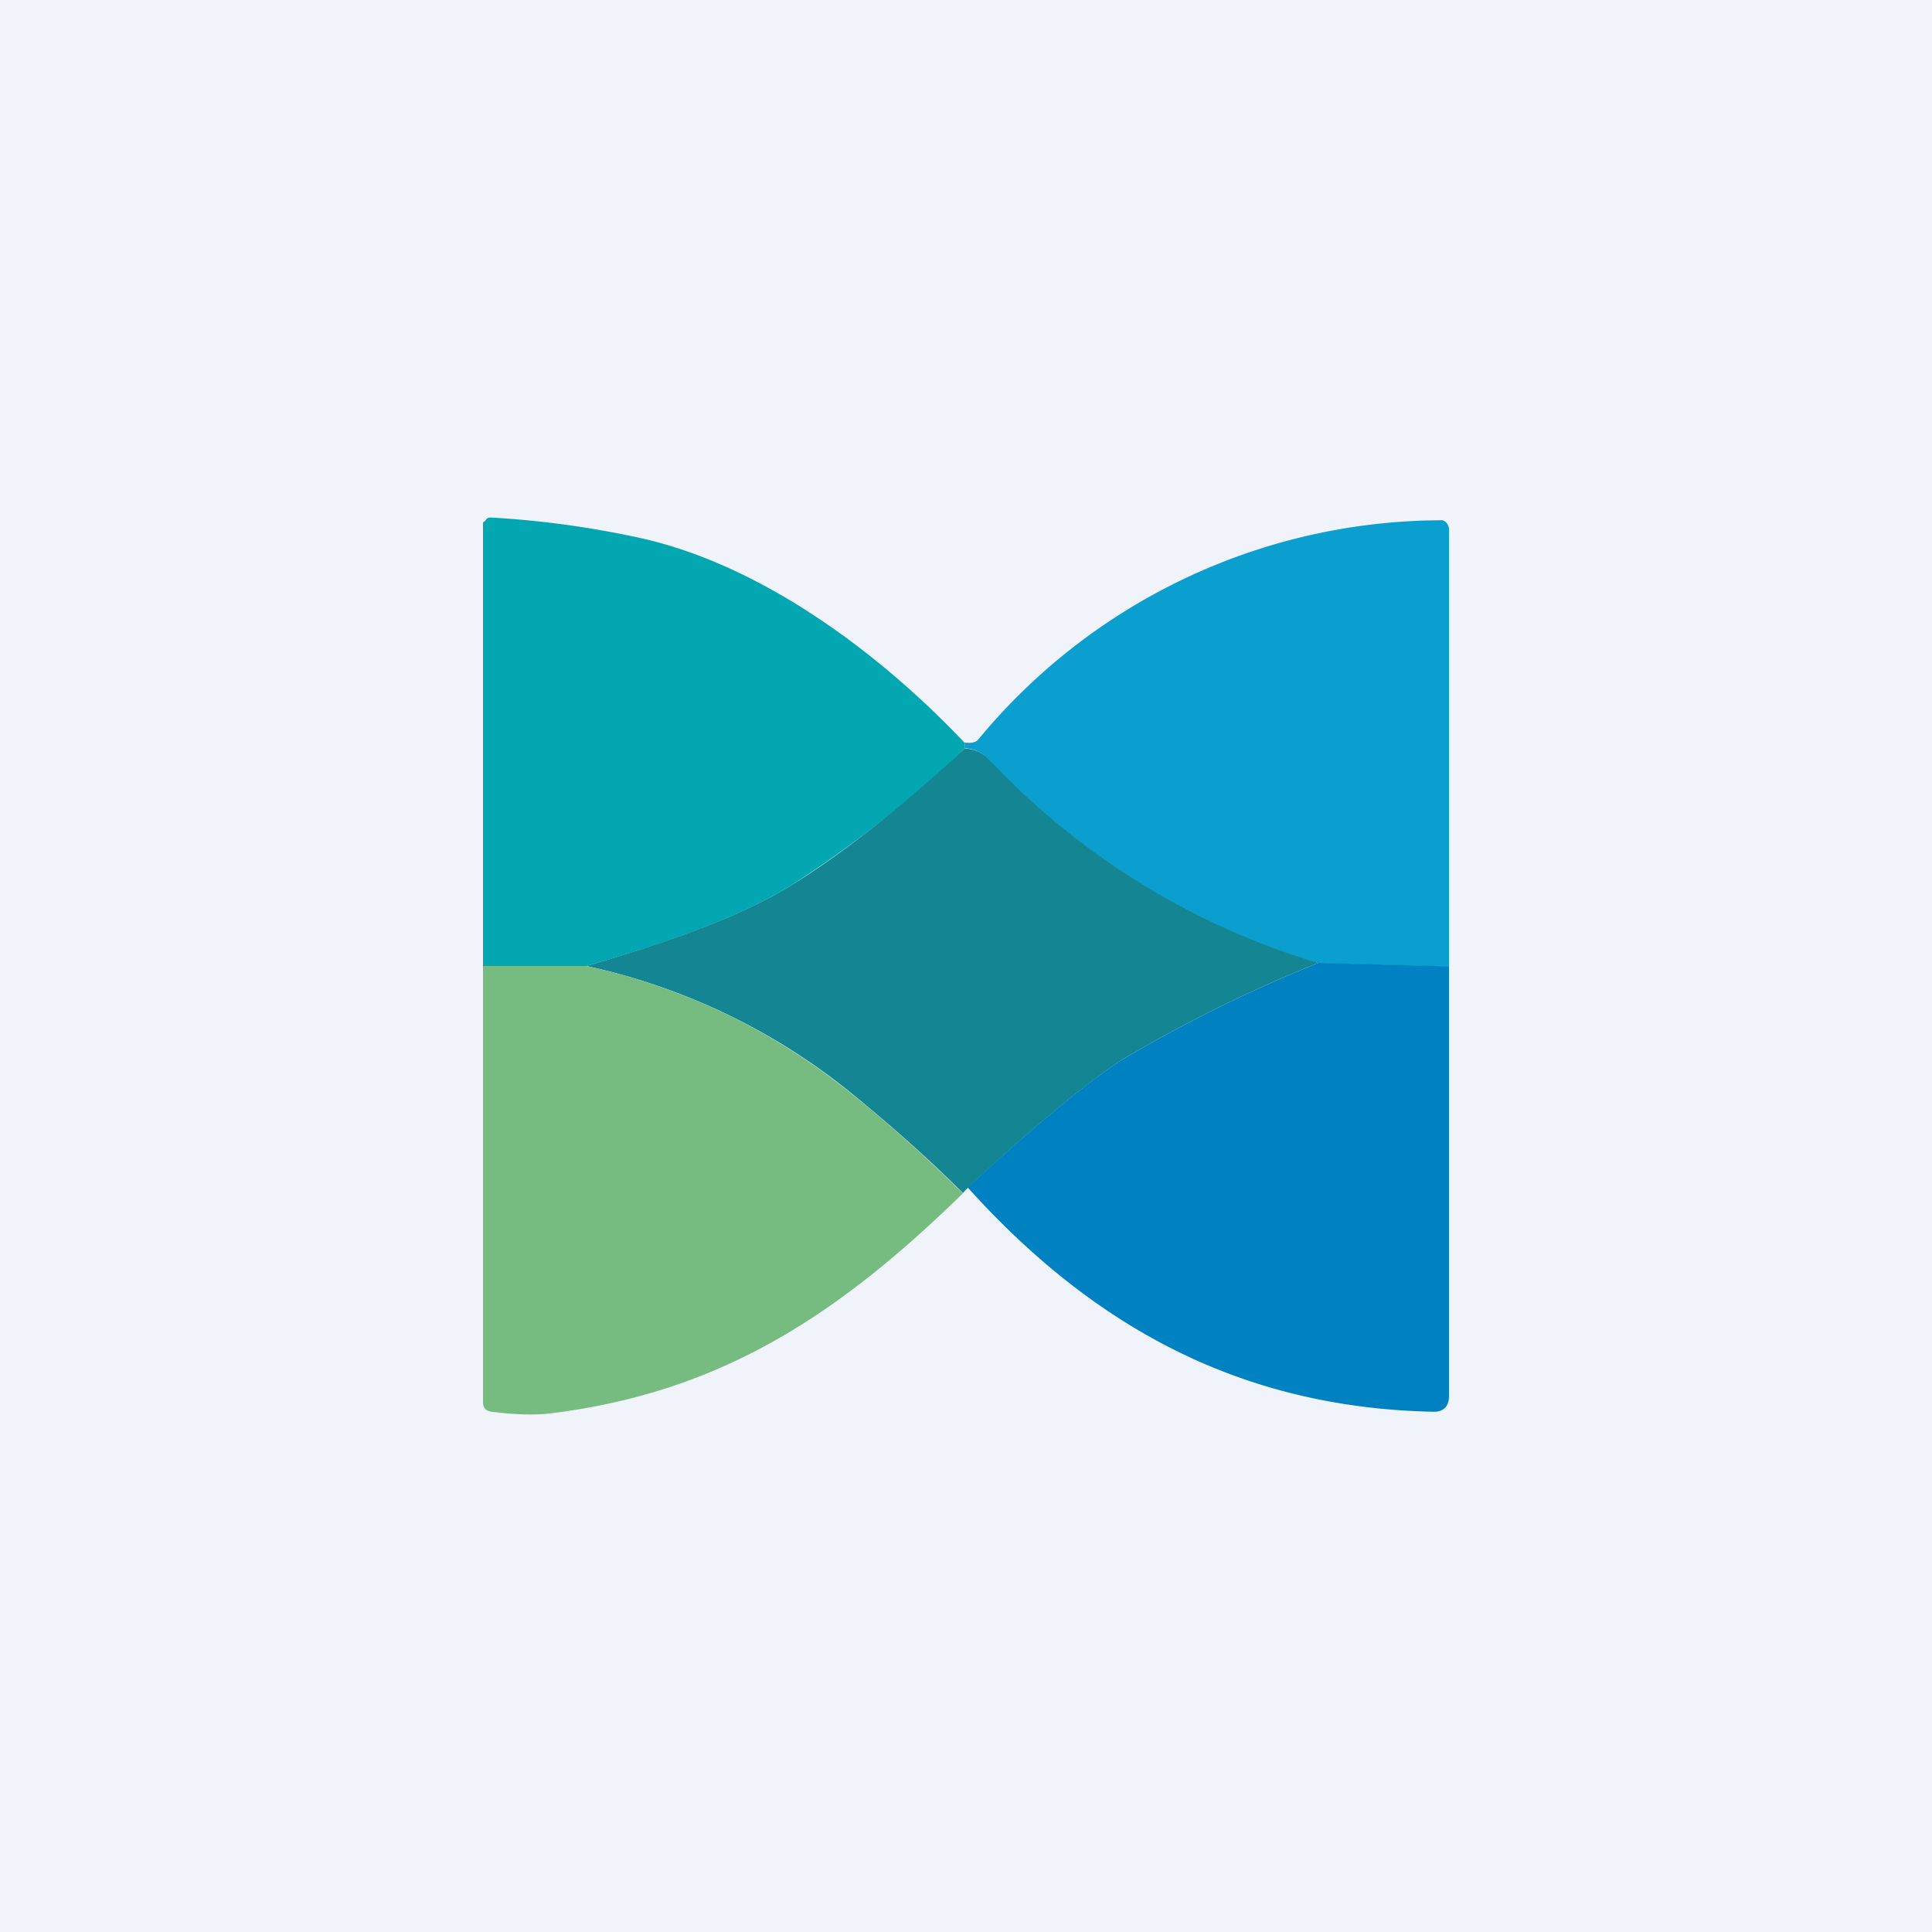
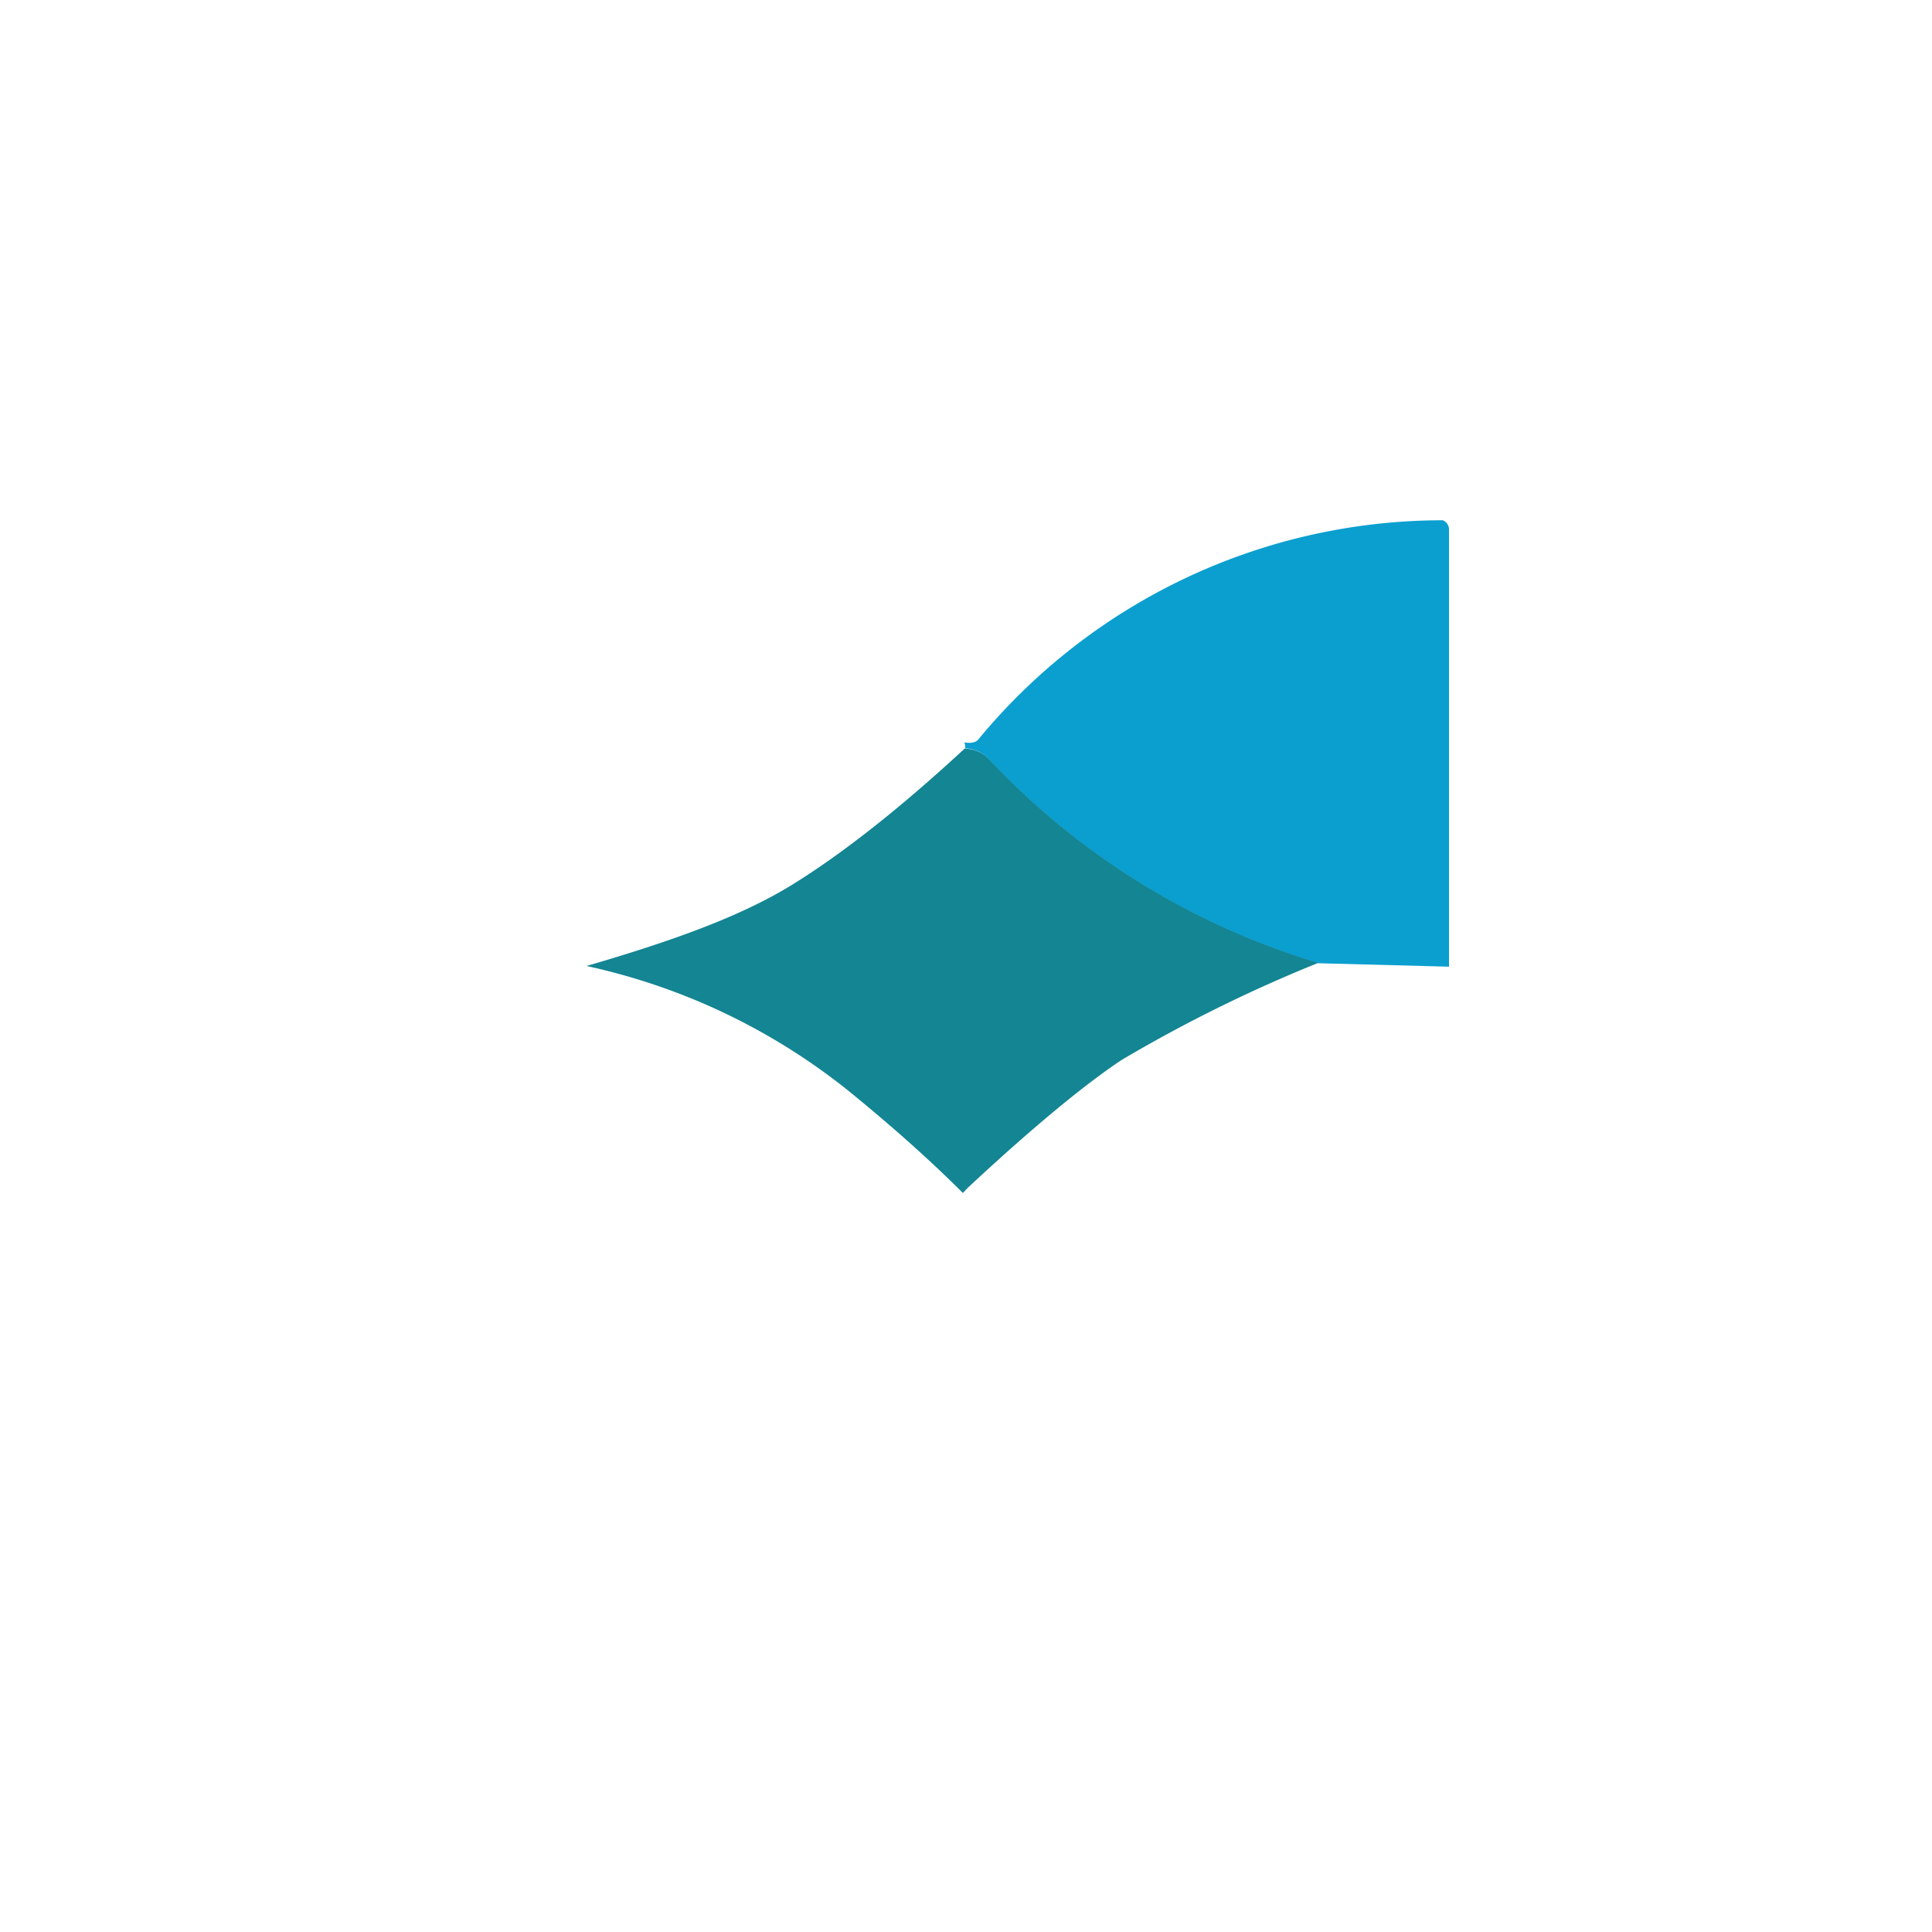
<svg xmlns="http://www.w3.org/2000/svg" width="56" height="56" viewBox="0 0 56 56">
-   <path fill="#F0F3FA" d="M0 0h56v56H0z" />
-   <path d="M27.95 21.52c.02.05.03.1.02.17a33.34 33.34 0 0 1-5.05 3.98c-1.46.89-3.38 1.6-5.92 2.33h-3V15.15c0-.02.06-.04.07-.06a.15.15 0 0 1 .14-.09c1.46.08 2.9.28 4.33.59 3.5.77 6.92 3.3 9.41 5.93Z" fill="#03A7B2" />
  <path d="m42 28.02-3.79-.1a21.6 21.6 0 0 1-9.54-5.9 1 1 0 0 0-.7-.33.26.26 0 0 0-.02-.17c.2.03.34 0 .41-.09a17.46 17.46 0 0 1 13.46-6.35.29.29 0 0 1 .16.16.3.3 0 0 1 .02.11v12.67Z" fill="#0B9FD0" />
  <path d="M27.97 21.7a1 1 0 0 1 .7.31 21.6 21.6 0 0 0 9.54 5.9 42.11 42.11 0 0 0-5.71 2.82c-1.05.7-2.54 1.92-4.45 3.7l-.14.15c-1-1-2.09-1.96-3.24-2.9A18.34 18.34 0 0 0 17 28c2.54-.74 4.46-1.44 5.92-2.33 1.48-.91 3.17-2.24 5.05-3.98Z" fill="#138593" />
-   <path d="M42 28.02v12.44c0 .31-.16.47-.47.46-5.57-.12-9.84-2.46-13.48-6.5 1.91-1.77 3.4-3 4.45-3.69a42.1 42.1 0 0 1 5.71-2.82l3.79.1Z" fill="#0081C2" />
-   <path d="M17 28c3.03.67 5.53 1.97 7.67 3.69 1.15.93 2.23 1.9 3.24 2.9-3.52 3.43-6.93 5.77-11.98 6.38-.41.05-.98.04-1.68-.05-.17-.02-.25-.11-.25-.28V28h3Z" fill="#76BB7F" />
</svg>